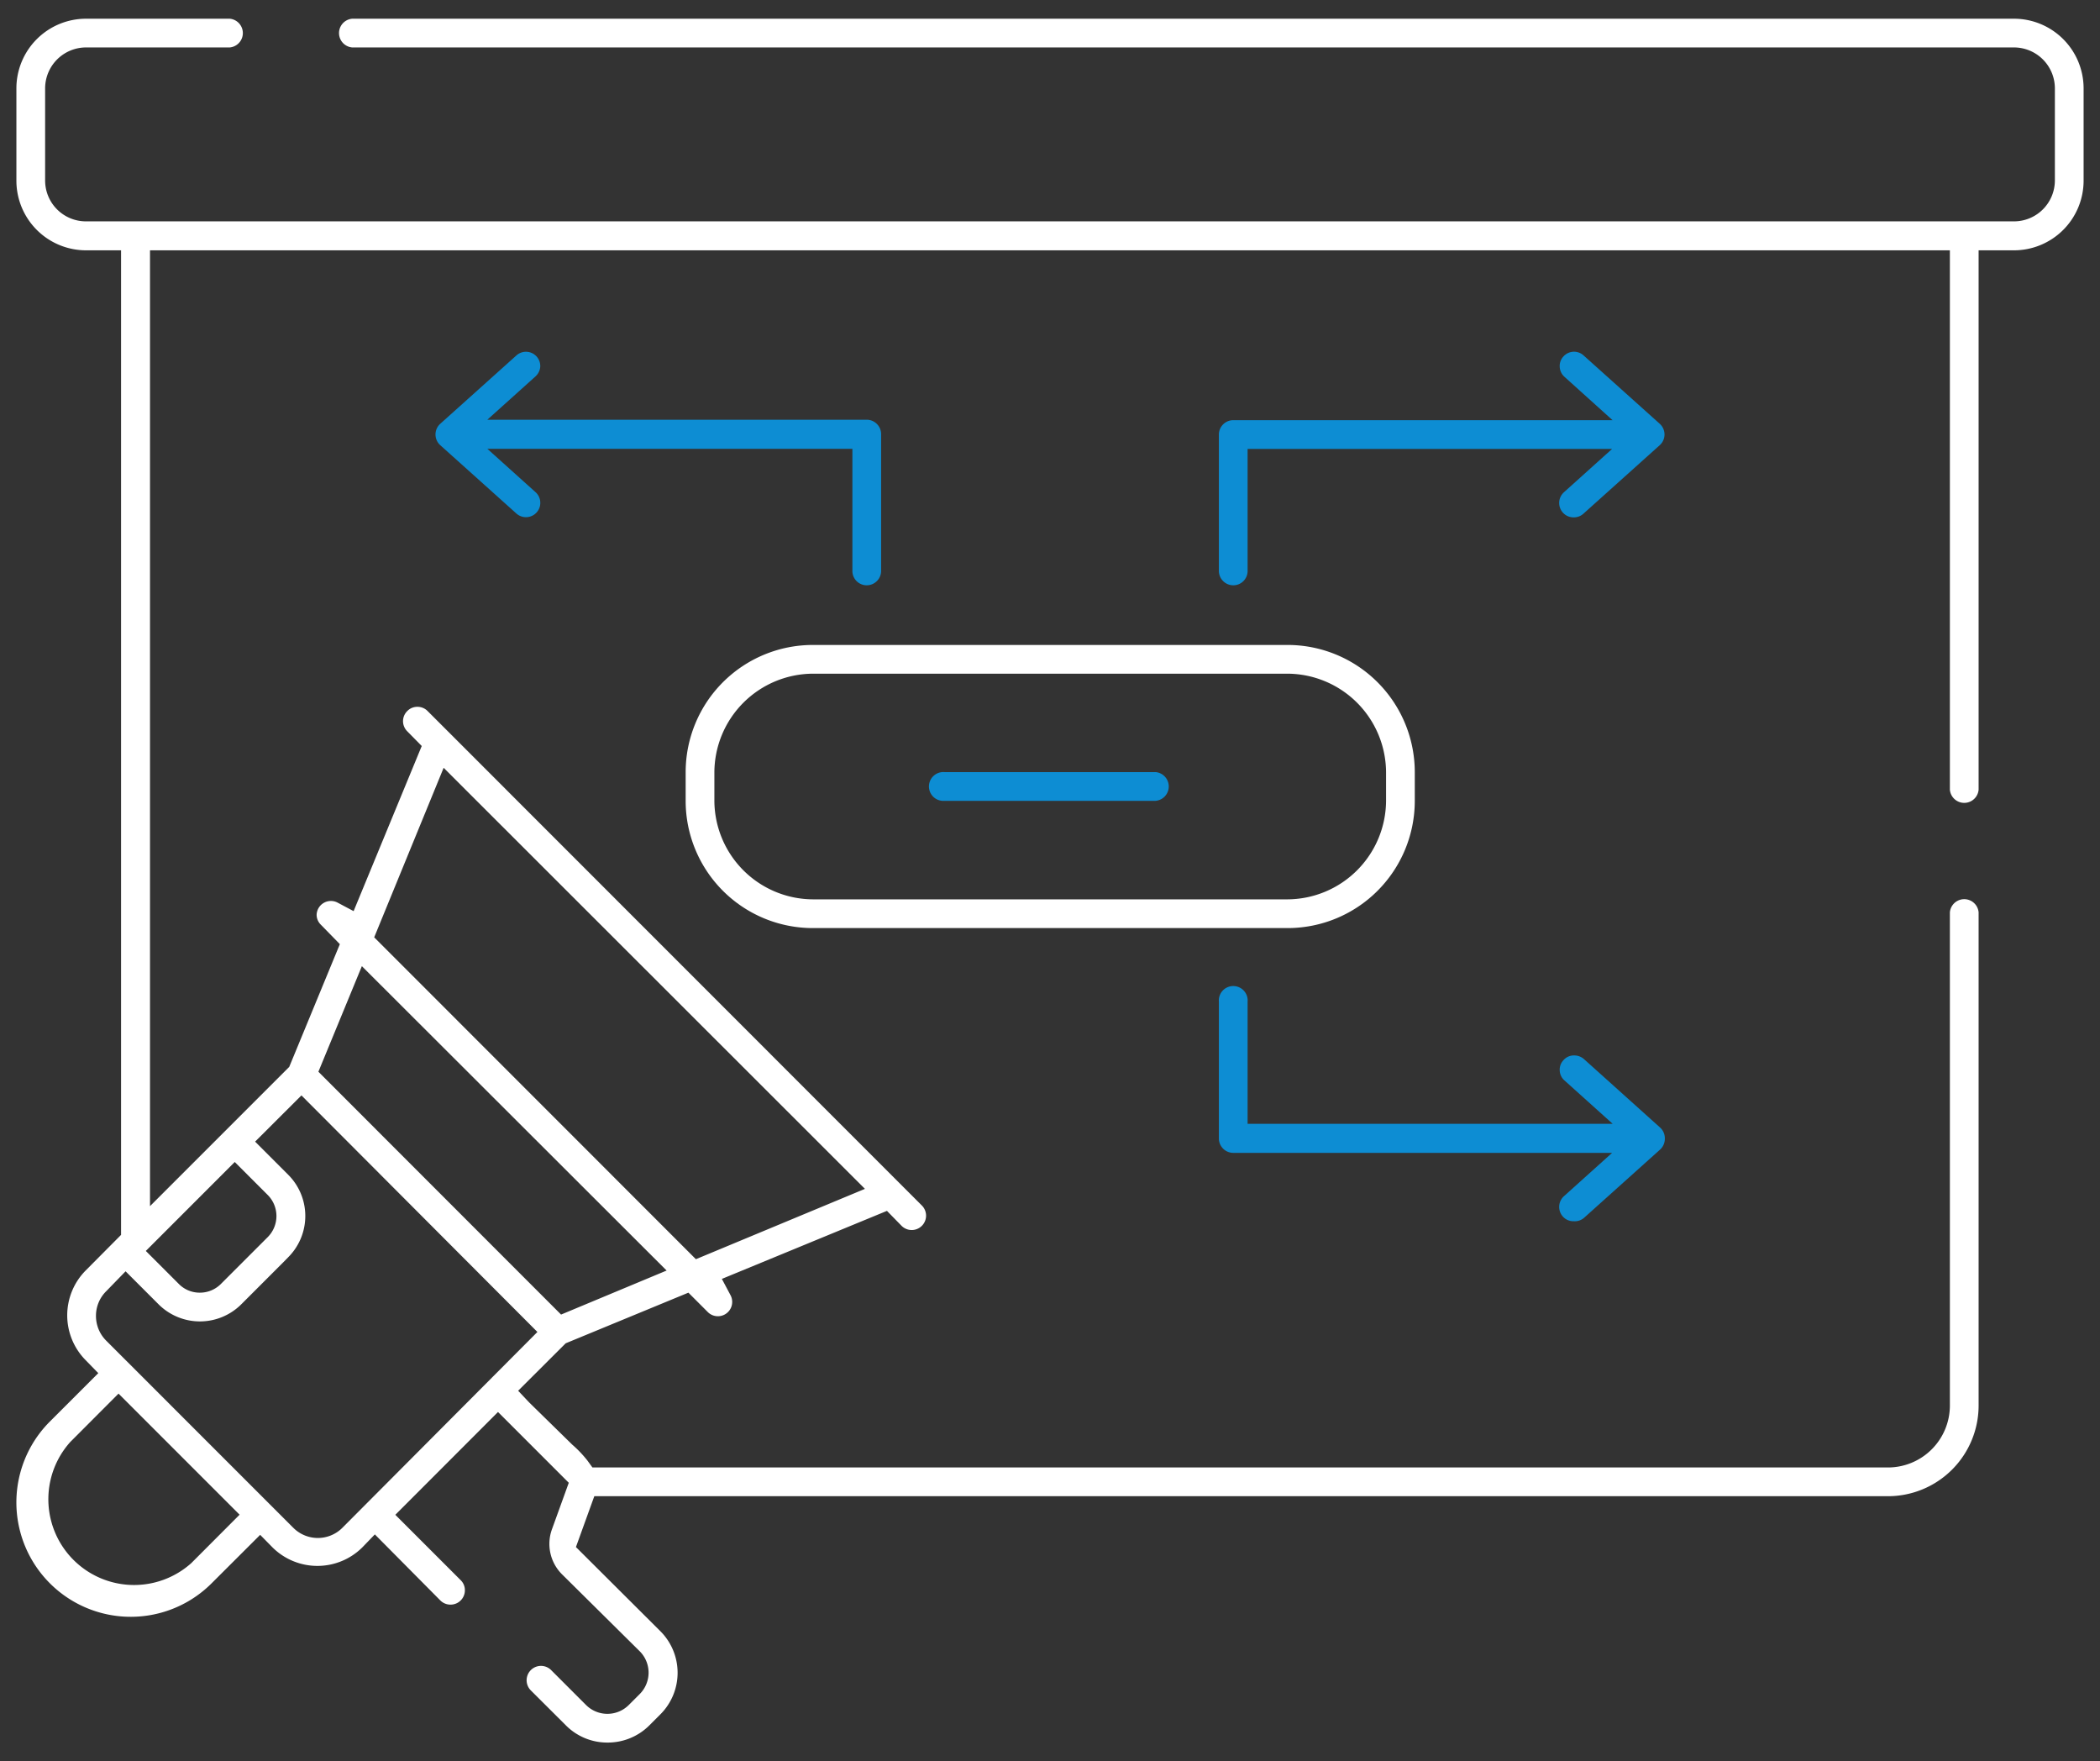
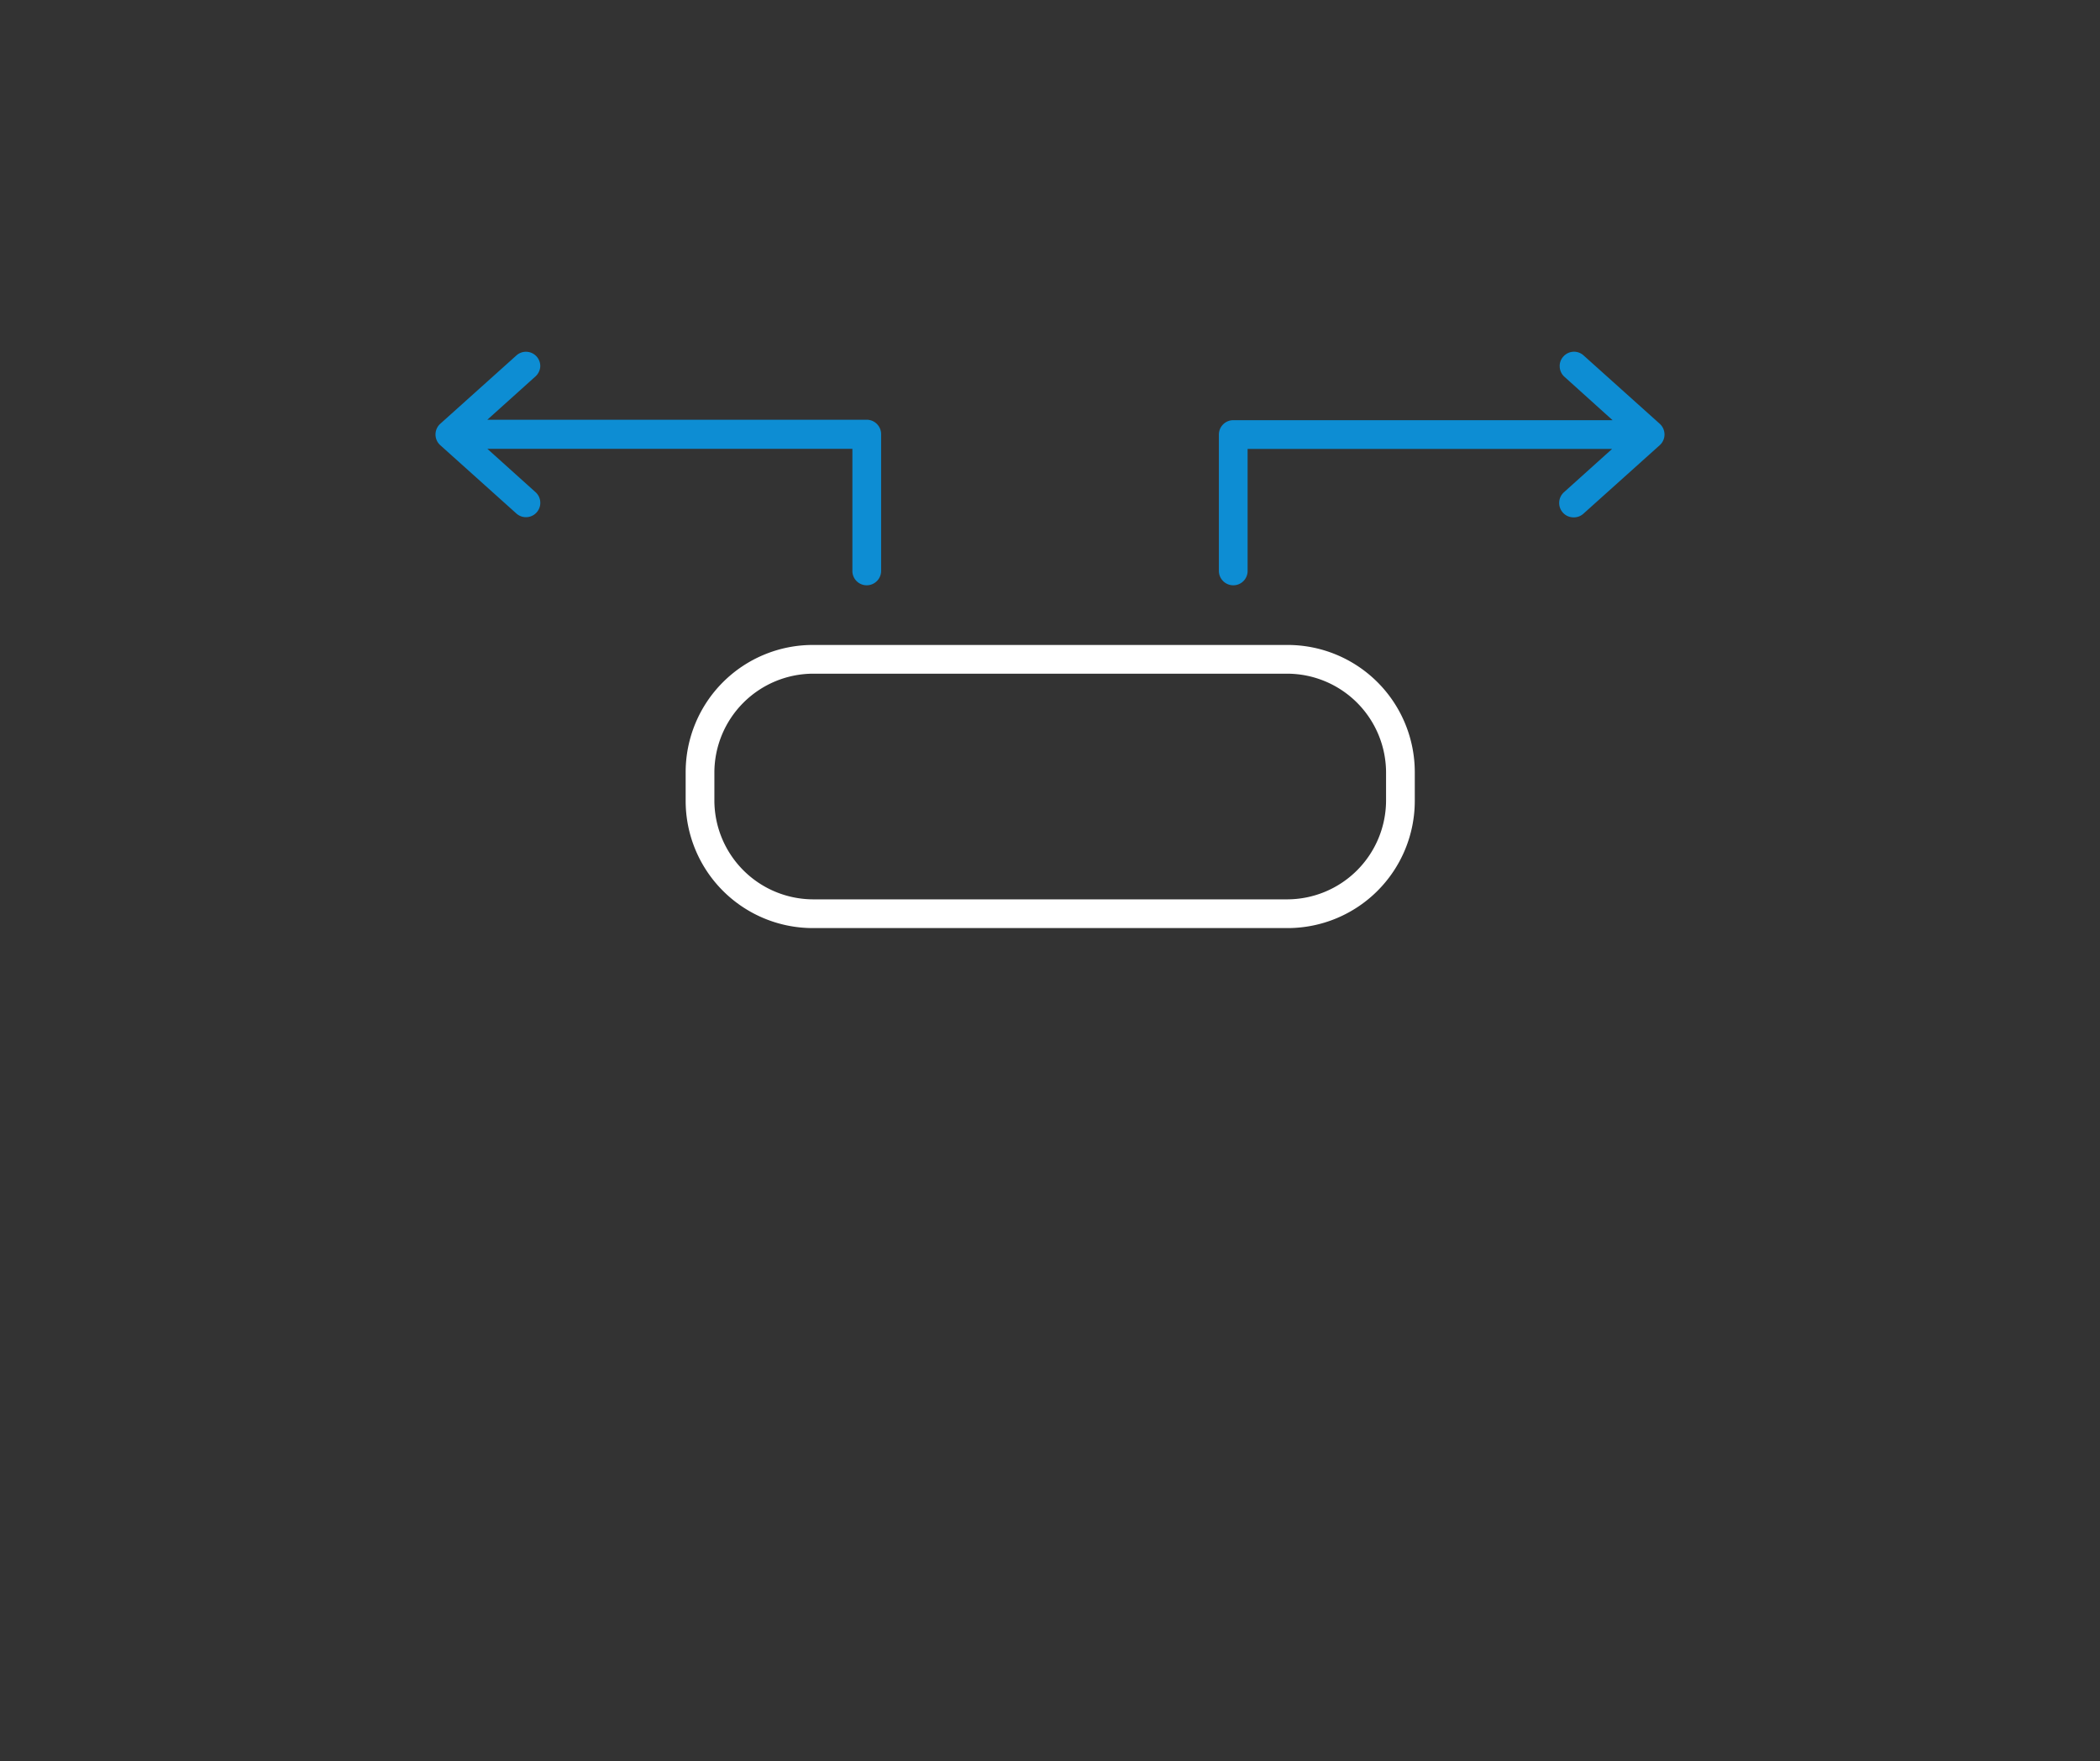
<svg xmlns="http://www.w3.org/2000/svg" id="Слой_1" data-name="Слой 1" viewBox="0 0 190.81 160">
  <rect x="0" y="0" width="190.81" height="160" fill="#333333" stroke="none" />
  <defs>
    <style>.cls-1{fill:none;}.cls-2{fill:#fff;}.cls-3{fill:#0d8dd3;}.cls-4{clip-path:url(#clip-path);}</style>
    <clipPath id="clip-path">
-       <rect class="cls-1" width="190.81" height="160" />
-     </clipPath>
+       </clipPath>
  </defs>
  <path class="cls-2" d="M73.85,84.31A11.56,11.56,0,0,1,62.3,72.76V70.14A11.56,11.56,0,0,1,73.85,58.59H117a11.56,11.56,0,0,1,11.55,11.55v2.62A11.56,11.56,0,0,1,117,84.31Zm0-23.11a9,9,0,0,0-8.94,8.94v2.62a9,9,0,0,0,8.94,8.94H117a9,9,0,0,0,8.94-8.94V70.14A9,9,0,0,0,117,61.2Z" />
-   <path class="cls-3" d="M85.83,72.75a1.31,1.31,0,1,1,0-2.61H105a1.31,1.31,0,0,1,0,2.61Z" />
  <path class="cls-3" d="M78.75,53.17a1.3,1.3,0,0,1-1.3-1.3V40.77H44.28l4.38,3.94a1.3,1.3,0,1,1-1.74,1.94L40,40.44a1.31,1.31,0,0,1,0-1.94l6.92-6.21a1.3,1.3,0,0,1,2.17,1,1.33,1.33,0,0,1-.43.9l-4.38,3.94H78.75a1.31,1.31,0,0,1,1.31,1.3v12.4A1.31,1.31,0,0,1,78.75,53.17Z" />
  <path class="cls-3" d="M112.06,53.17a1.31,1.31,0,0,1-1.31-1.3V39.47a1.31,1.31,0,0,1,1.31-1.3h34.46l-4.37-3.94a1.28,1.28,0,0,1-.43-.9,1.25,1.25,0,0,1,.33-.94,1.29,1.29,0,0,1,1.84-.1l6.92,6.21a1.31,1.31,0,0,1,0,1.94l-6.92,6.21A1.29,1.29,0,0,1,143,47h0a1.3,1.3,0,0,1-1-.44,1.31,1.31,0,0,1,.1-1.84l4.38-3.94H113.36v11.1A1.3,1.3,0,0,1,112.06,53.17Z" />
  <g class="cls-4">
-     <path class="cls-3" d="M143,110.94a1.27,1.27,0,0,1-1-.43,1.31,1.31,0,0,1,.1-1.84l4.38-3.94H112.06a1.31,1.31,0,0,1-1.31-1.3V91a1.31,1.31,0,1,1,2.61,0v11.09h33.17l-4.38-3.94a1.25,1.25,0,0,1-.43-.9,1.23,1.23,0,0,1,.33-.93,1.25,1.25,0,0,1,1-.44,1.33,1.33,0,0,1,.87.33l6.92,6.22a1.31,1.31,0,0,1,.43,1,1.33,1.33,0,0,1-.43,1l-6.92,6.21A1.28,1.28,0,0,1,143,110.94Z" />
-     <path class="cls-2" d="M55.19,158.3a5.29,5.29,0,0,1-3.78-1.57l-3.18-3.17a1.3,1.3,0,1,1,1.85-1.84l3.17,3.17a2.75,2.75,0,0,0,3.88,0l1-1a2.75,2.75,0,0,0,0-3.88L51.05,143a3.9,3.9,0,0,1-.9-4.07l1.53-4.23-6.43-6.43-9.33,9.34,5.94,5.94a1.26,1.26,0,0,1,.38.92,1.3,1.3,0,0,1-1.3,1.3,1.3,1.3,0,0,1-.93-.38l-5.95-6-1.14,1.18a5.79,5.79,0,0,1-8.16,0l-1.12-1.14-4.41,4.4a10.39,10.39,0,0,1-14.7-14.69l4.4-4.4L7.8,123.58a5.79,5.79,0,0,1,0-8.18L11,112.18V22.74H7.81a6.33,6.33,0,0,1-6.32-6.32V8A6.33,6.33,0,0,1,7.81,1.7H20.87a1.31,1.31,0,0,1,0,2.61H7.81A3.72,3.72,0,0,0,4.1,8v8.4a3.71,3.71,0,0,0,3.71,3.71H183a3.72,3.72,0,0,0,3.71-3.71V8A3.72,3.72,0,0,0,183,4.31H32A1.31,1.31,0,0,1,32,1.7H183A6.33,6.33,0,0,1,189.32,8v8.4A6.33,6.33,0,0,1,183,22.74h-3.22v49a1.31,1.31,0,0,1-2.61,0v-49H13.63v86.83L26.28,96.92l4.6-11.15L29.15,84a1.26,1.26,0,0,1-.38-.92A1.3,1.3,0,0,1,30.68,82l1.45.77,6.19-15L37,66.43a1.3,1.3,0,0,1-.38-.92,1.29,1.29,0,0,1,.39-.92,1.26,1.26,0,0,1,.92-.38,1.28,1.28,0,0,1,.92.38l44.91,44.92a1.3,1.3,0,1,1-1.84,1.85L80.59,110l-15,6.18.77,1.45a1.3,1.3,0,0,1-2.07,1.54l-1.74-1.74-11.15,4.6-4.32,4.31,1,1.06L52,131.24a10.39,10.39,0,0,1,1.38,1.45l.45.62H171.54a5.63,5.63,0,0,0,5.63-5.63V82.88a1.31,1.31,0,0,1,2.61,0v44.8a8.24,8.24,0,0,1-8.24,8.24H54l-1.67,4.62L60,148.18a5.34,5.34,0,0,1,0,7.56l-1,1A5.34,5.34,0,0,1,55.19,158.3ZM6.38,131a7.79,7.79,0,0,0,11,11l4.39-4.4-11-11Zm3.27-13.7a3.14,3.14,0,0,0-.93,2.24,3.17,3.17,0,0,0,.92,2.24l17,17a3.15,3.15,0,0,0,4.48,0L48.83,121,27.39,99.51l-4.21,4.2,3,3a5.3,5.3,0,0,1,0,7.51l-.43.44h0l-3.83,3.83a5.32,5.32,0,0,1-7.51,0l-3-3ZM28.93,97.36l21.35,21.36.7.7,9.59-4L32.88,87.77ZM13.25,113.64l3,3a2.65,2.65,0,0,0,1.9.79,2.69,2.69,0,0,0,1.92-.79l4.26-4.26a2.71,2.71,0,0,0,0-3.82l-3-3ZM34,85.15l29.23,29.24L78.59,108,40.31,69.75Z" />
    <rect class="cls-1" x="1.49" y="1.49" width="187.83" height="157.02" />
  </g>
</svg>